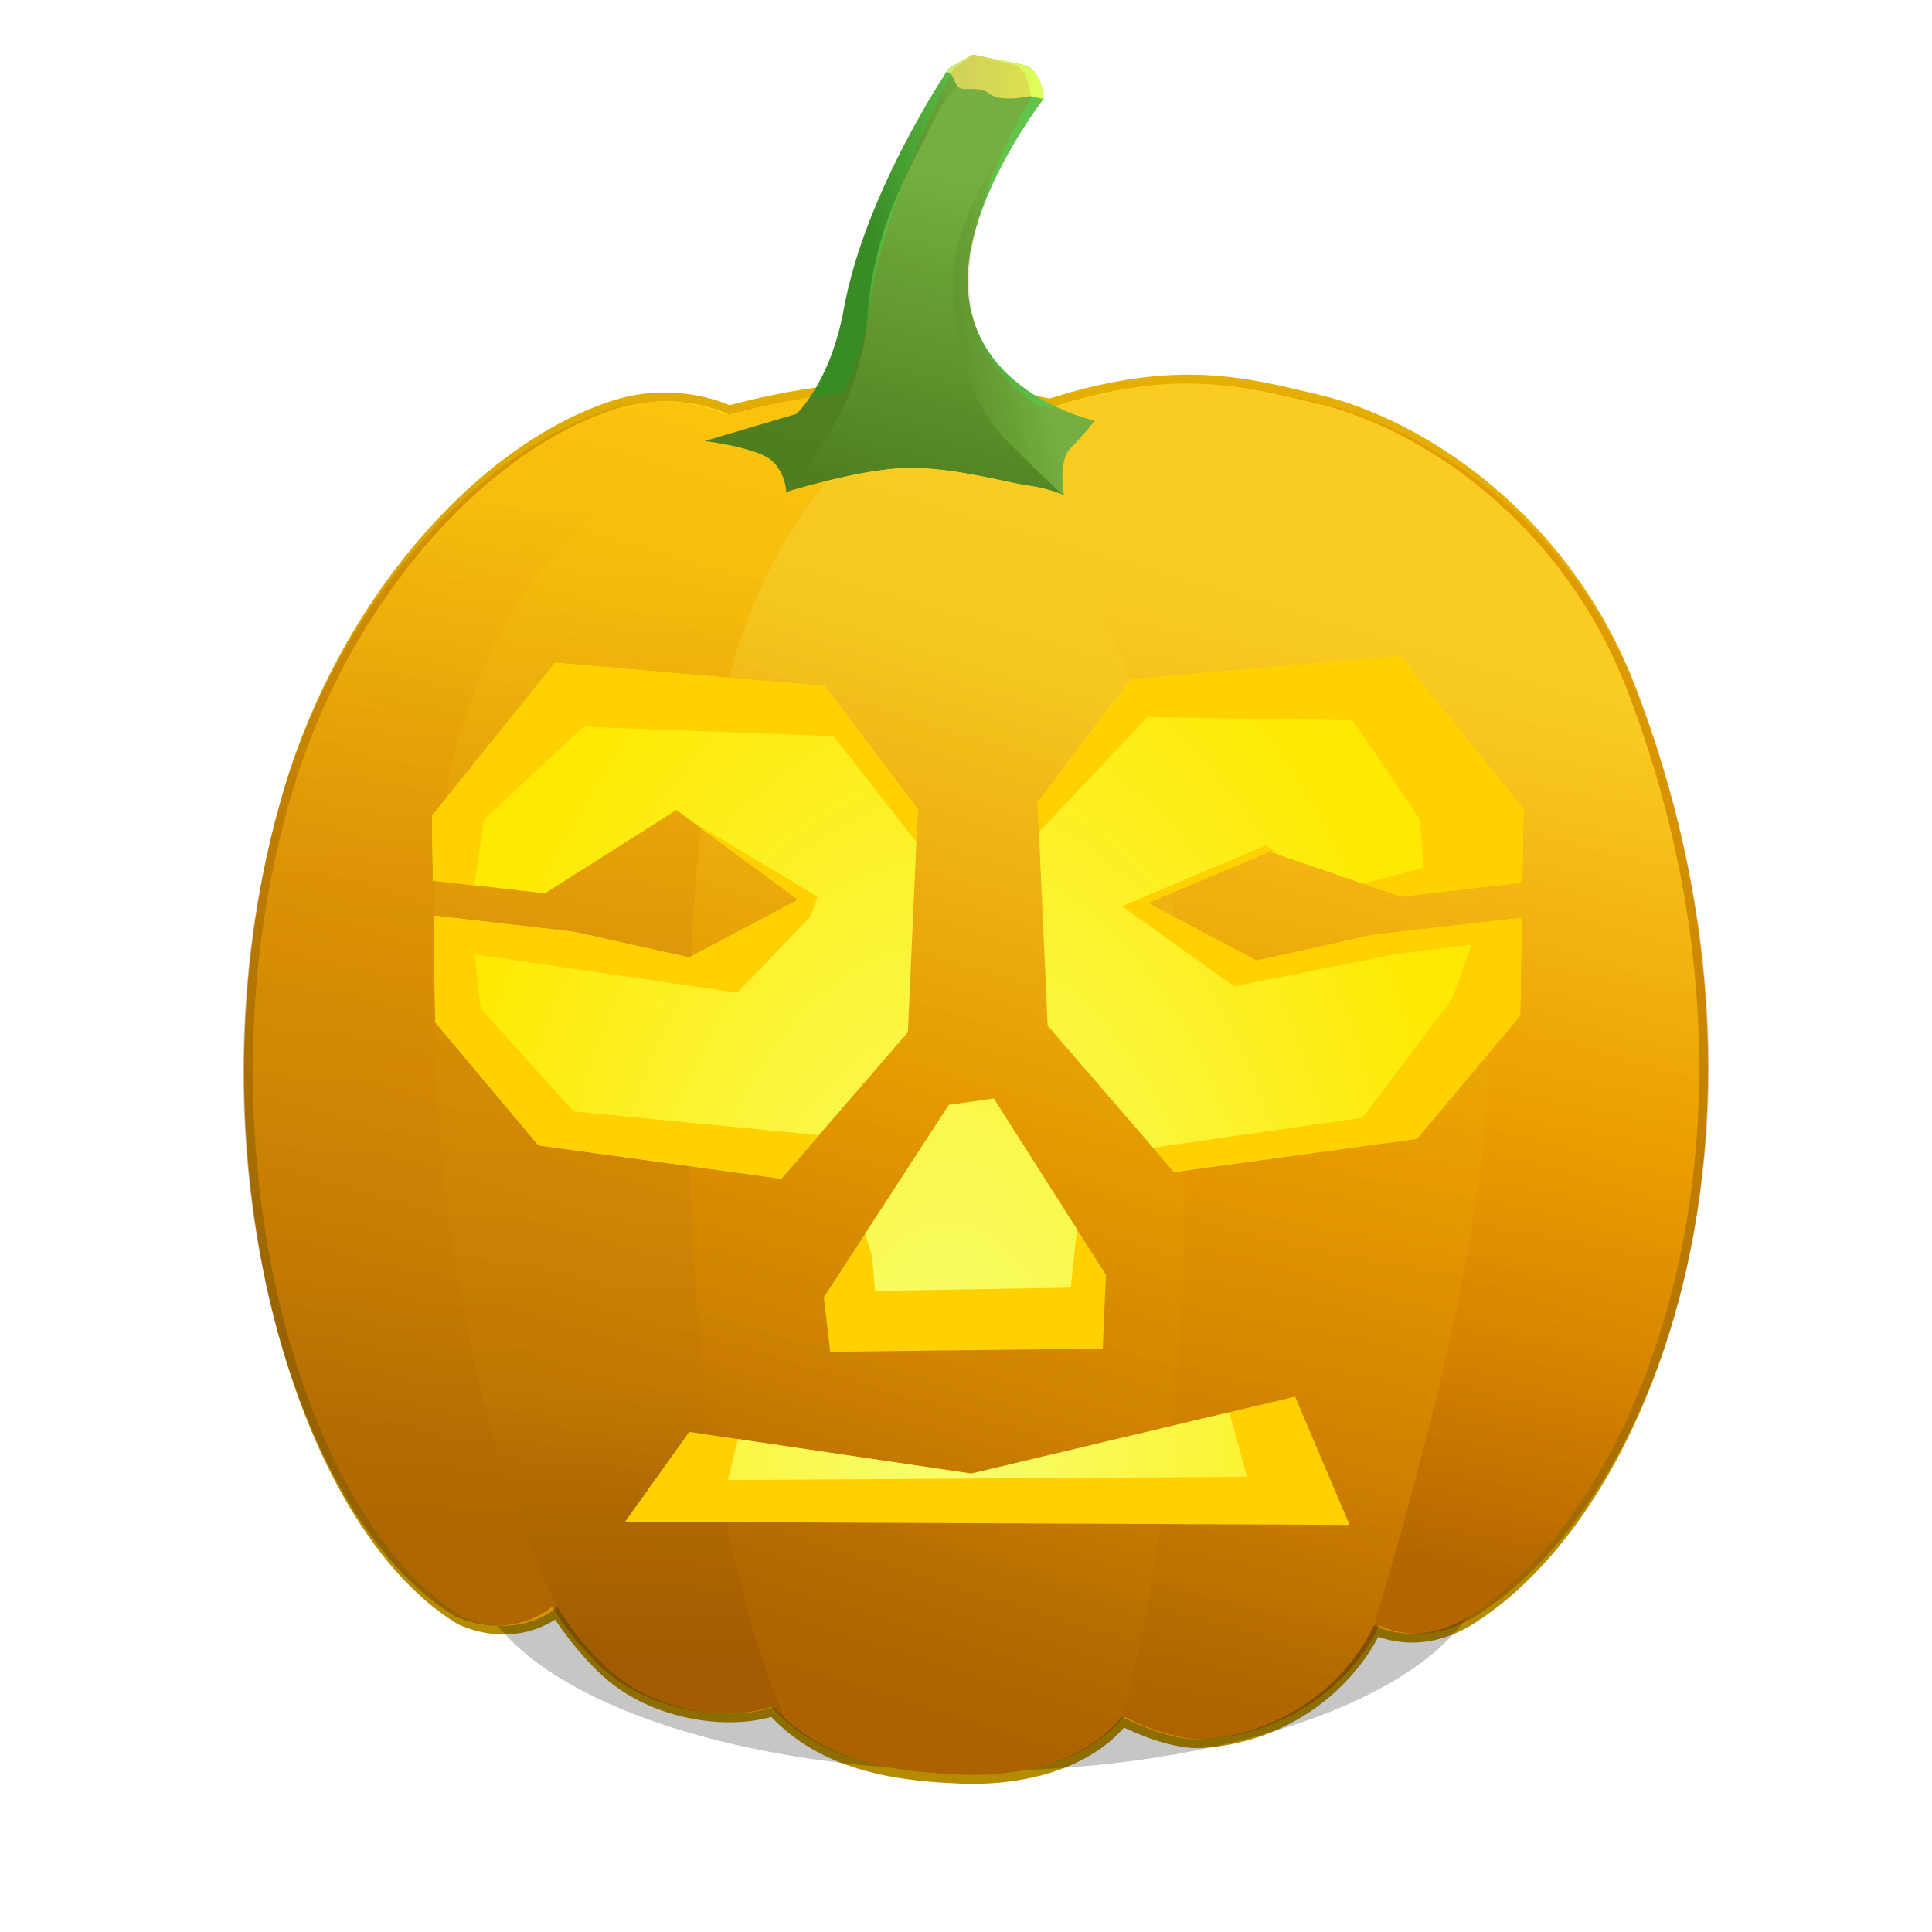
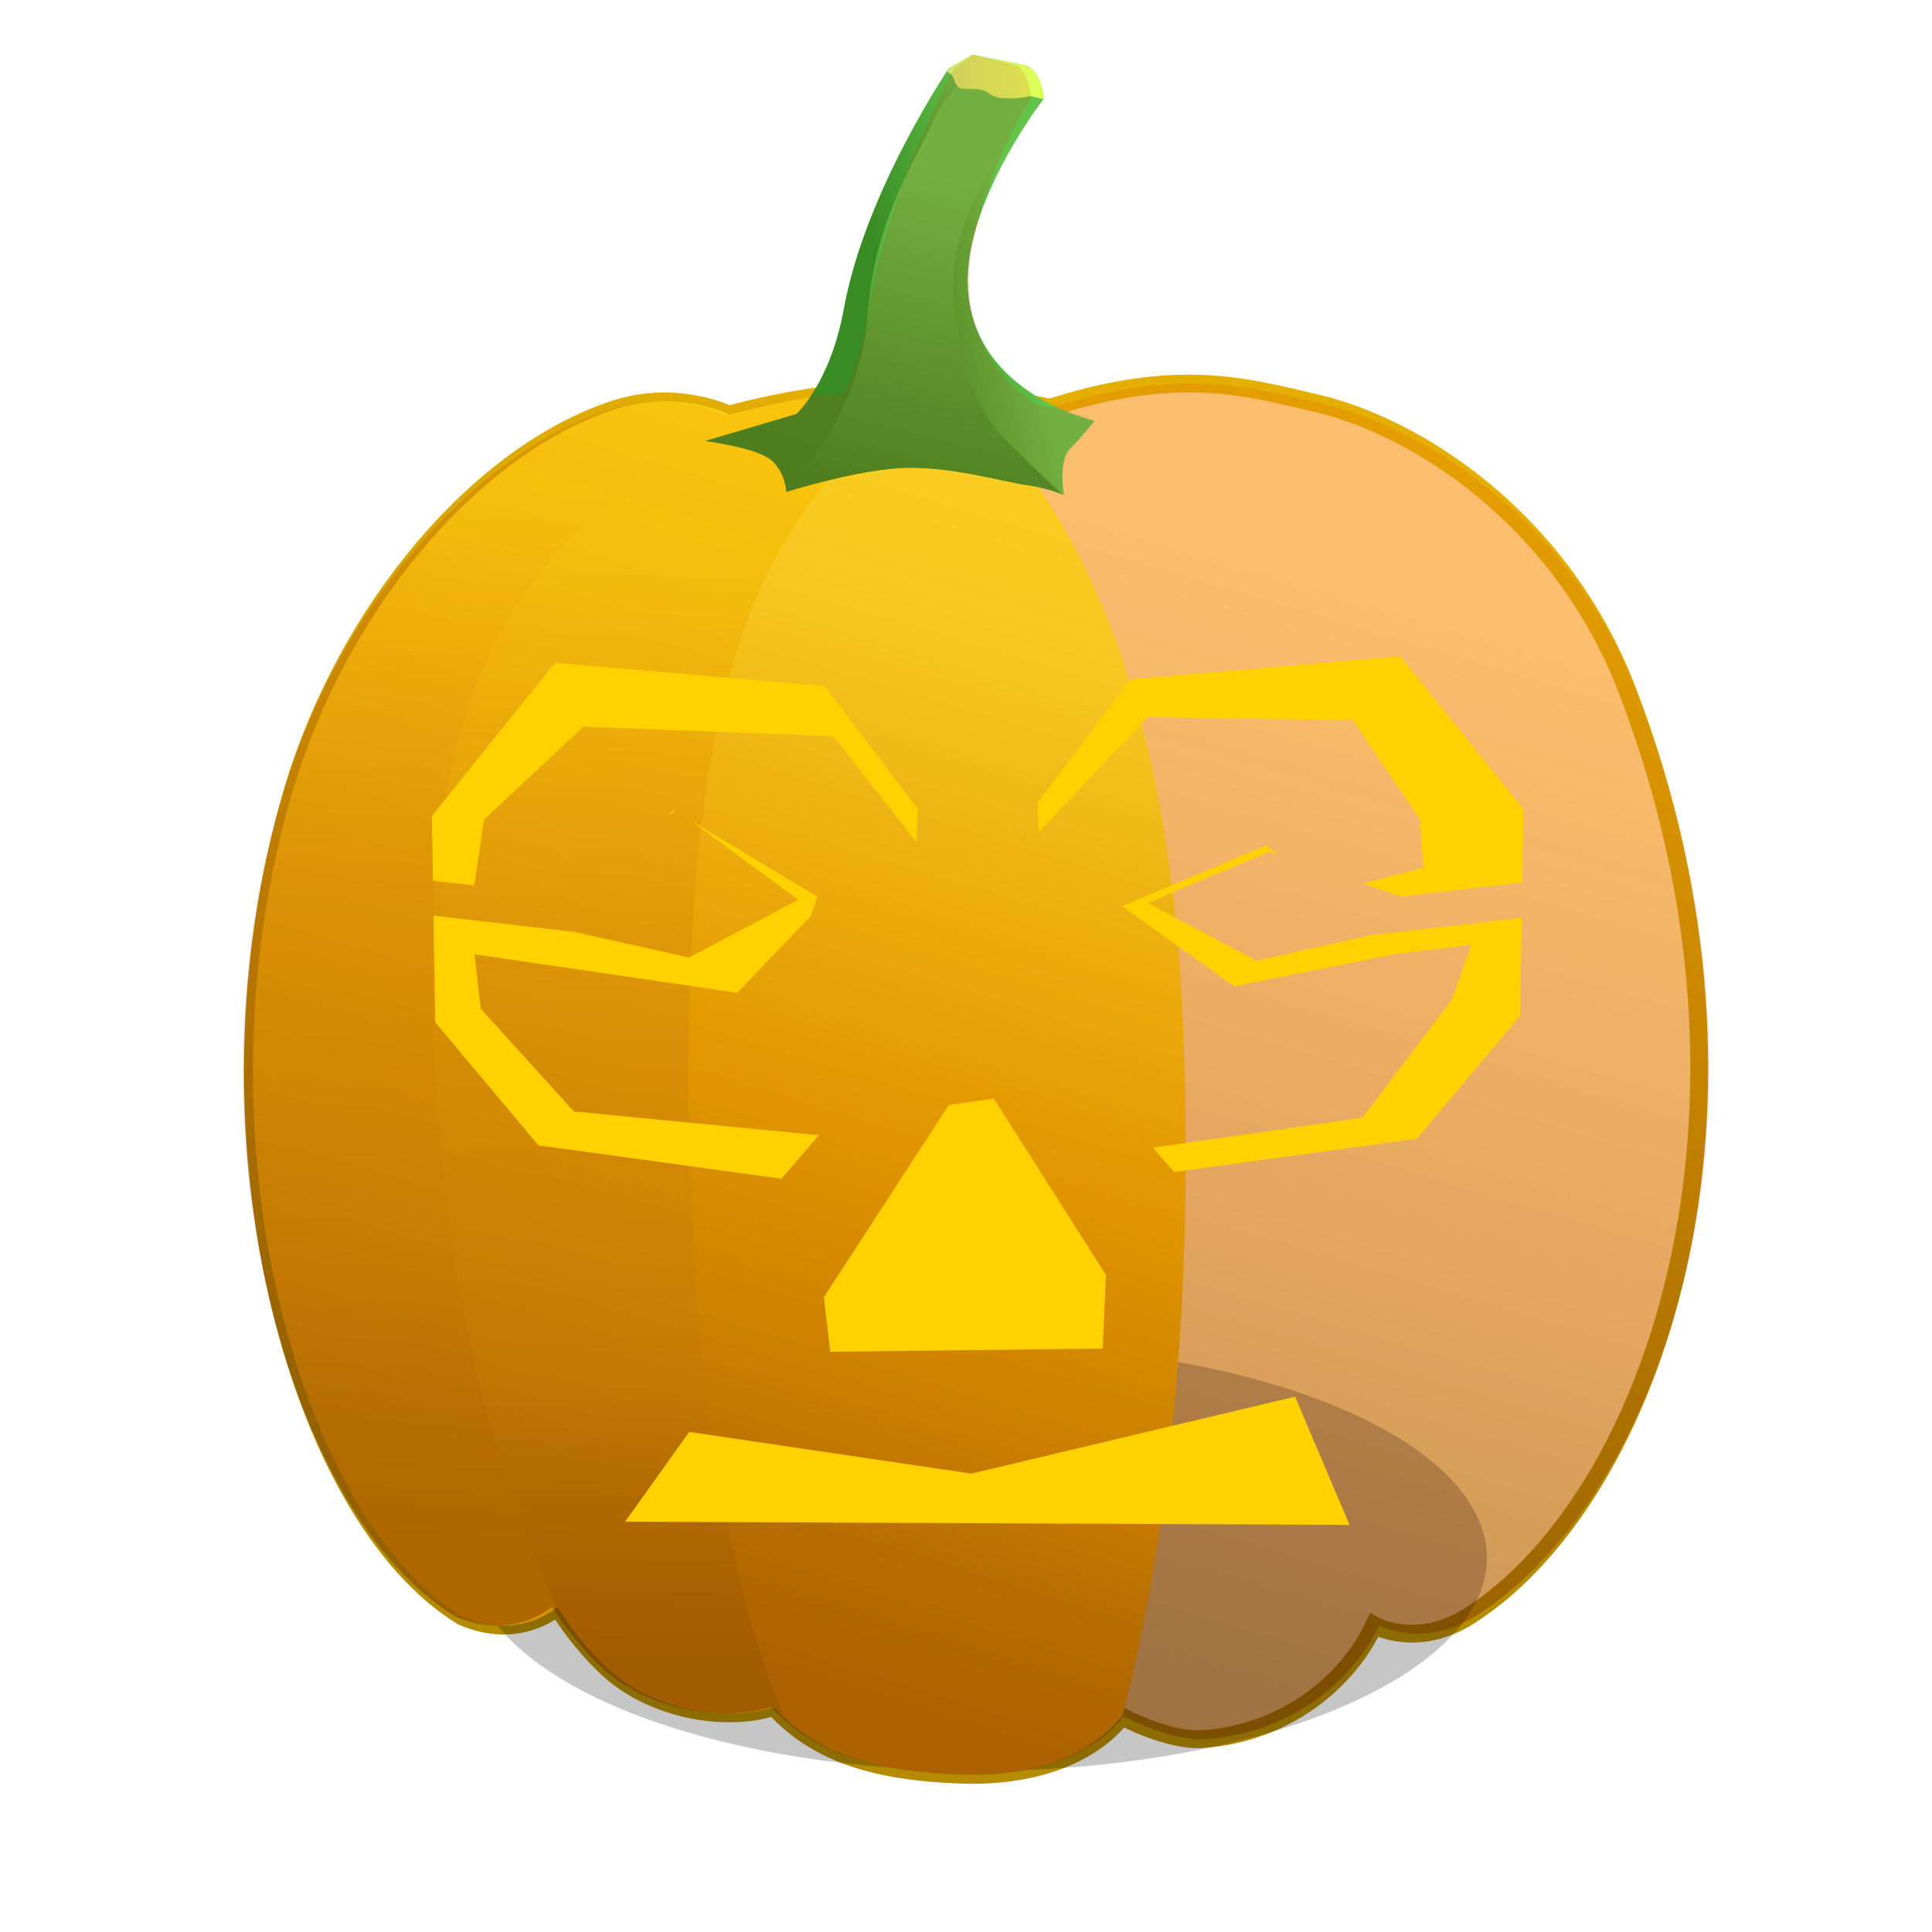
<svg xmlns="http://www.w3.org/2000/svg" xmlns:xlink="http://www.w3.org/1999/xlink" viewBox="0 0 1000 1000">
  <defs>
    <linearGradient id="j" y2="888.02" xlink:href="#c" gradientUnits="userSpaceOnUse" x2="670.03" gradientTransform="translate(0 21.107)" y1="314.6" x1="756.42" />
    <linearGradient id="l" y2="839.03" gradientUnits="userSpaceOnUse" x2="288.56" gradientTransform="translate(0 21.107)" y1="267.55" x1="301.8">
      <stop offset="0" stop-color="#ffdc10" />
      <stop offset=".395" stop-color="#f4b908" />
      <stop offset=".75" stop-color="#eea704" />
      <stop offset="1" stop-color="#c68000" />
    </linearGradient>
    <linearGradient id="c">
      <stop offset="0" stop-color="#ffe627" />
      <stop offset=".45" stop-color="#ffc200" />
      <stop offset=".725" stop-color="#f4ac00" />
      <stop offset="1" stop-color="#d78b00" />
    </linearGradient>
    <linearGradient id="A" y2="273.14" gradientUnits="userSpaceOnUse" x2="617.36" gradientTransform="matrix(.809 0 0 1 96.546 0)" y1="820.45" x1="485.93">
      <stop offset="0" stop-color="#581100" stop-opacity=".814" />
      <stop offset="1" stop-color="#d92c00" stop-opacity=".331" />
    </linearGradient>
    <linearGradient id="z" y2="135.3" xlink:href="#b" gradientUnits="userSpaceOnUse" x2="519.98" gradientTransform="translate(0 -31.256)" y1="150.79" x1="450.79" />
    <linearGradient id="v" y2="781.62" gradientUnits="userSpaceOnUse" x2="148.84" gradientTransform="matrix(.798 0 0 1 101.91 21.107)" y1="231.55" x1="181.75">
      <stop offset="0" stop-color="#ffdc10" />
      <stop offset=".362" stop-color="#f4b908" />
      <stop offset=".75" stop-color="#eea704" />
      <stop offset="1" stop-color="#da9302" />
    </linearGradient>
    <linearGradient id="b">
      <stop offset="0" stop-color="#398c24" />
      <stop offset="1" stop-color="#63c44b" />
    </linearGradient>
    <linearGradient id="r" y2="273.14" gradientUnits="userSpaceOnUse" x2="617.36" y1="820.45" x1="485.93">
      <stop offset="0" stop-color="#581100" stop-opacity=".814" />
      <stop offset="1" stop-color="#d92c00" stop-opacity=".331" />
    </linearGradient>
    <linearGradient id="q" y2="39.797" gradientUnits="userSpaceOnUse" x2="540.25" y1="39.797" x1="490.22">
      <stop offset="0" stop-color="#cfe96d" />
      <stop offset="1" stop-color="#dfff57" />
    </linearGradient>
    <linearGradient id="p" y2="87.518" xlink:href="#b" gradientUnits="userSpaceOnUse" x2="479.89" y1="250.69" x1="438.74" />
    <linearGradient id="o" y2="135.3" xlink:href="#b" gradientUnits="userSpaceOnUse" x2="519.98" gradientTransform="translate(0 -31.256)" y1="150.79" x1="450.79" />
    <linearGradient id="n" y2="864.08" xlink:href="#c" gradientUnits="userSpaceOnUse" x2="463.35" gradientTransform="translate(0 21.107)" y1="337.86" x1="595.12" />
    <linearGradient id="a">
      <stop offset="0" stop-color="#f7ff70" />
      <stop offset="1" stop-color="#ffe900" />
    </linearGradient>
    <linearGradient id="u" y2="839.46" gradientUnits="userSpaceOnUse" x2="825.91" gradientTransform="matrix(.798 0 0 1 101.91 -31.256)" y1="400.43" x1="891.92">
      <stop offset="0" stop-color="#ffe627" />
      <stop offset=".481" stop-color="#ffc200" />
      <stop offset=".725" stop-color="#f4ac00" />
      <stop offset="1" stop-color="#d78b00" />
    </linearGradient>
    <linearGradient id="h" y2="781.62" gradientUnits="userSpaceOnUse" x2="148.84" gradientTransform="translate(0 21.107)" y1="231.55" x1="181.75">
      <stop offset="0" stop-color="#ffdc10" />
      <stop offset=".362" stop-color="#f4b908" />
      <stop offset=".75" stop-color="#eea704" />
      <stop offset="1" stop-color="#da9302" />
    </linearGradient>
    <linearGradient id="g" y2="839.46" gradientUnits="userSpaceOnUse" x2="825.91" gradientTransform="translate(0 -31.256)" y1="400.43" x1="891.92">
      <stop offset="0" stop-color="#ffe627" />
      <stop offset=".481" stop-color="#ffc200" />
      <stop offset=".725" stop-color="#f4ac00" />
      <stop offset="1" stop-color="#d78b00" />
    </linearGradient>
    <linearGradient id="e" y2="286.09" gradientUnits="userSpaceOnUse" x2="704.56" gradientTransform="translate(0 -52.362)" y1="824.17" x1="622.63">
      <stop offset="0" stop-color="#b58b00" />
      <stop offset="1" stop-color="#e4af00" />
    </linearGradient>
    <linearGradient id="s" y2="286.09" gradientUnits="userSpaceOnUse" x2="704.56" gradientTransform="matrix(.798 0 0 1 101.91 -52.362)" y1="824.17" x1="622.63">
      <stop offset="0" stop-color="#b58b00" />
      <stop offset="1" stop-color="#e4af00" />
    </linearGradient>
    <filter id="t" height="1.626" width="1.081" color-interpolation-filters="sRGB" y="-.313" x="-.041">
      <feGaussianBlur stdDeviation="9.97" />
    </filter>
    <filter id="f" height="1.626" width="1.081" color-interpolation-filters="sRGB" y="-.313" x="-.041">
      <feGaussianBlur stdDeviation="9.97" />
    </filter>
    <filter id="m" color-interpolation-filters="sRGB">
      <feGaussianBlur stdDeviation="5.034" />
    </filter>
    <filter id="w" color-interpolation-filters="sRGB">
      <feGaussianBlur stdDeviation="1.188" />
    </filter>
    <filter id="x" color-interpolation-filters="sRGB">
      <feGaussianBlur stdDeviation="2.437" />
    </filter>
    <filter id="y" color-interpolation-filters="sRGB">
      <feGaussianBlur stdDeviation="5.034" />
    </filter>
    <filter id="k" color-interpolation-filters="sRGB">
      <feGaussianBlur stdDeviation="2.437" />
    </filter>
    <filter id="i" color-interpolation-filters="sRGB">
      <feGaussianBlur stdDeviation="1.188" />
    </filter>
    <radialGradient id="B" xlink:href="#a" gradientUnits="userSpaceOnUse" cy="734.28" cx="498.59" gradientTransform="matrix(.953 .303 -.566 1.783 438.85 -775.89)" r="327.69" />
    <radialGradient id="C" xlink:href="#a" gradientUnits="userSpaceOnUse" cy="727.87" cx="533.05" gradientTransform="matrix(1.617 -.21 .193 1.487 -447.73 -285.92)" r="358.68" />
    <radialGradient id="d" gradientUnits="userSpaceOnUse" cy="558.39" cx="508.81" gradientTransform="matrix(1 0 0 .611 0 217.26)" r="344.84">
      <stop offset="0" stop-color="#f7ff70" />
      <stop offset="1" stop-color="#ffe900" />
    </radialGradient>
    <radialGradient id="D" xlink:href="#a" gradientUnits="userSpaceOnUse" cy="752.16" cx="491.46" gradientTransform="matrix(1 0 0 1.7 -.331 -545.25)" r="282.5" />
  </defs>
  <path d="M377.2 214.58s-26.7-13.359-59.254-2.669c-69.922 22.961-138.44 103.34-166.43 197.45-52.379 176.15 1.808 374.97 87.748 427.32 29.747 13.033 49.341-5.011 49.341-5.011s8.822 15.278 24.004 30.069c23.825 23.738 63.631 29.82 88.014 21.717 23.203 25.723 56.236 33.599 96.016 35.08 36.339 1.565 67.608-9.233 84.014-30.068 0 0 23.974 12.776 41.34 11.694 43.65-2.721 75.99-30.313 89.236-58.94 0 0 22.104 12.589 49.52-4.958 94.638-60.567 165.14-260.94 81.613-478.77-34.393-89.693-109.74-136.73-160.47-148.65-37.274-8.758-72.36-18.958-138.25 2.169-57.327-11.732-103.16-13.161-166.45 3.565z" fill-opacity=".503" stroke="url(#s)" stroke-width="9.2" fill="#ffac00" />
  <path d="M800.89 853.53a293.66 38.241 0 11-587.32 0 293.66 38.241 0 11587.32 0z" transform="matrix(.895 0 0 2.882 52.826 -1653.5)" opacity=".619" fill-opacity=".581" filter="url(#t)" />
-   <path d="M377.2 214.58s-26.7-13.359-59.254-2.669c-69.922 22.961-138.44 103.34-166.43 197.45-52.379 176.15 1.808 374.97 87.748 427.32 29.747 13.033 49.341-5.011 49.341-5.011s8.822 15.278 24.004 30.069c23.825 23.738 63.631 29.82 88.014 21.717 23.203 25.723 56.236 33.599 96.016 35.08 36.339 1.565 67.608-9.233 84.014-30.068 0 0 23.974 12.776 41.34 11.694 43.65-2.721 75.99-30.313 89.236-58.94 0 0 22.104 12.589 49.52-4.958 94.638-60.567 165.14-260.94 81.613-478.77-34.393-89.693-109.74-136.73-160.47-148.65-37.274-8.758-72.36-18.958-138.25 2.169-57.327-11.732-103.16-13.161-166.45 3.565z" fill="url(#u)" />
  <path d="M467.62 202.11c-28.109-.185-56.81 3.583-90.431 12.469 0 0-26.695-13.346-59.248-2.656-69.922 22.96-138.43 103.32-166.42 197.44-52.379 176.15 1.797 374.97 87.737 427.31 29.747 13.033 49.344-5 49.344-5s8.817 15.27 23.999 30.062c23.825 23.738 63.628 29.823 88.011 21.719 21.01 23.292 50.102 31.94 84.943 34.469v-715.16a309.277 309.277 0 00-17.937-.656z" fill="url(#v)" />
-   <path d="M555.62 218.04c-10.253-.046-20.635.463-31.156 1.469l-15.812 15.78s78.948 129.8 101.75 282.41c17.32 115.87-12.85 301.25-28.4 383.91 6.848-3.793 12.82-8.158 17.719-13.124 0 0 30.027 12.77 51.781 11.688 54.68-2.721 95.188-30.311 111.78-58.938 0 0 .216.079.25.093 37.091-99.483 81.063-231.78 74.344-321.81-24.91-229.16-161.25-300.94-282.25-301.48z" transform="matrix(.798 0 0 1 101.91 0)" filter="url(#w)" fill="url(#j)" />
  <path d="M455.25 211.36c-13.088.193-43.062 15.156-43.062 15.156s-264.86-17.526-259.59 278.91c2.857 160.92 43.981 264.96 80.969 326.47l.313-.219s11.045 15.271 30.062 30.062c29.845 23.738 79.705 29.823 110.25 21.72 11.643 10.303 25.279 17.75 40.625 23.061-12.585-30.248-28.41-86.012-39.438-187.09-21.048-192.94 26.3-431.51 71.906-482.38 17.814-19.87 16.358-25.81 7.968-25.688z" transform="matrix(.798 0 0 1 101.91 0)" filter="url(#x)" fill="url(#l)" />
  <path d="M481.06 204.23c-13.188.168-28.688 6.888-48.156 23.188-62.051 51.95-115.55 114.85-114 340.56 1.215 177.34 37.185 274.91 62.312 321.16 28.548 21.217 67.302 28.04 113.25 29.406 45.521 1.565 84.699-9.227 105.25-30.062l.375.156c17.908-53.7 49.733-178.33 39.188-363.94-11.7-206.16-98.12-277.08-119.77-300.17-11.5-12.26-23.49-20.5-38.44-20.31z" transform="matrix(.798 0 0 1 101.91 0)" filter="url(#y)" fill="url(#n)" />
  <path d="M406.94 254.59s33.327-10.524 57.883-12.278c24.557-1.754 54.375 7.016 66.653 8.77s19.294 5.262 19.294 5.262-3.508-17.54 3.508-24.557c7.016-7.016 12.278-14.032 12.278-14.032s-80.686-17.54-63.145-92.964c8.75-37.625 36.835-73.67 36.835-73.67s-.984-15.596-10.524-17.54c-8.764-1.786-26.31-5.262-26.31-5.262l-12.279 7.016s-43.322 63.742-54.375 124.54c-7.016 38.59-24.557 54.375-24.557 54.375l-47.359 14.032s28.065 3.508 35.081 10.524c7.016 7.017 7.016 15.786 7.016 15.786z" fill="url(#z)" />
  <path d="M503.03 37.344s-13.242 10.972-19.312 24.125c-9.643 20.892-31.317 53.832-34.531 100.44-3.058 44.346-27.651 76.851-42.25 92.469.002.076 0 .219 0 .219s33.318-10.527 57.875-12.281 54.378 7.027 66.656 8.78c9.932 1.42 16.195 3.884 18.312 4.813a1180.464 1180.464 0 01-29.094-28.125c-21.696-21.696-26.647-58.11-27.312-82.75-.804-29.73 30.531-78.737 36.156-85.969 5.625-7.231 4.031-17.688 4.031-17.688l-30.53-4.03z" fill="url(#p)" />
  <path d="M503.41 28.312l-12.29 7.032s-.607.924-.906 1.375c.218.499.509.872.906 1.031 2.855 1.142 2.413 5.268 5.125 7.438 2.855 2.284 10.289-1.163 16 3.406 5.71 4.568 21.125 1.156 21.125 1.156l6.75 1.531.125-.156s-.991-15.587-10.531-17.531c-8.764-1.786-26.312-5.281-26.312-5.281z" fill="url(#q)" />
  <path d="M503.75 28.312l-9.934 7.031s-35.043 63.737-43.984 124.53c-3.055 20.771-8.571 34.88-13.018 43.531-19.14 1.769-39.173 5.41-61.325 11.188 0 0-27.05-13.377-60.036-2.687-70.852 22.96-140.27 103.35-168.63 197.47-53.076 176.15 1.82 374.97 88.904 427.31 30.143 13.033 50-5.031 50-5.031s8.934 15.302 24.318 30.094c24.142 23.738 64.474 29.823 89.182 21.719 23.51 25.723 56.987 33.58 97.296 35.062 36.822 1.564 68.514-9.228 85.137-30.062 0 0 24.289 12.77 41.886 11.688 44.23-2.721 76.998-30.311 90.42-58.938 0 0 22.396 12.577 50.177-4.97 95.897-60.566 167.35-260.92 82.71-478.75-34.84-89.68-111.2-136.73-162.61-148.65-37.77-8.75-73.32-18.97-140.09 2.16-2.349-.474-4.638-.903-6.95-1.343-18.189-11.151-42.692-35.718-33.444-84.875 7.078-37.625 29.803-73.656 29.803-73.656s-.802-15.587-8.519-17.531c-7.089-1.786-21.284-5.281-21.284-5.281z" opacity=".412" fill="url(#A)" />
  <g>
    <path d="M323.55 787.62l33.184-46.458 146.01 21.57 167.58-39.821 28.207 66.369zM491.13 571.92l-64.71 99.554 3.318 28.207 141.03-1.66 1.66-38.161-58.073-91.257z" fill="#ffd100" />
-     <path d="M636.31 730.97l-133.56 31.75-120.81-17.844-5.281 21.188 268.78-1.688-9.125-33.406zM514.37 568.59l-23.25 3.313-43.312 66.625 3.5 11.375 1.656 18.25 101.22-1.657 3.25-30.25-43.062-67.656zm210.44-228.97l-139.5 12.062-48.25 63.75 5.188 115.41 65.437 75.781 125.75-17.219 53.406-63.719.813-50.656-77.5 8.937-59.75 13.281-56.41-29.86 63.062-26.53 68.031 23.218 62.844-7.28.625-37.907-63.75-79.25zm-437.5 3.438l-63.75 79.25.531 33.53 57.97 6.563 68.03-43.125 63.062 46.438-56.438 29.875-59.71-13.29-72.594-8.375.875 55.188 53.406 63.719 125.75 17.25 65.47-75.812 5.15-115.4-48.22-63.76-139.53-12.06z" fill="url(#D)" />
    <path d="M348.44 419.28l-2.875 2.875 3.719-2.375-.844-.5zM357.38 424.62l55.781 41.094-56.438 29.875-59.72-13.27-72.594-8.375.875 55.188 53.406 63.719 125.75 17.25 19.406-22.5-126.85-12.34-48.125-53.094-3.312-28.219 136.06 19.906 38.156-39.812 3.312-9.969-65.71-39.44z" fill="#ffd100" />
    <path d="M287.31 343.06l-63.75 79.25.531 33.531 21.406 2.438 5.031-34.031 51.438-48.125 129.44 4.968 42.906 54.75.75-16.969-48.219-63.75-139.53-12.062zM655.41 437.53l-74.688 31.512 58.094 41.488 82.938-16.594 39.844-4.969-9.969 28.188-46.469 61.406-108.34 15.47 10.875 12.593 125.75-17.219 53.406-63.719.813-50.656-77.5 8.938-59.75 13.28-56.4-29.87 63.062-26.53 4.468 1.53z" fill="#ffd100" />
    <path d="M724.81 339.62l-139.5 12.062-48.25 63.75.688 15.188 56.25-59.469 106.19 1.656 34.844 51.438 1.656 24.875-31.062 8.281 19.469 6.657 62.844-7.282.625-37.906z" fill="#ffd100" />
  </g>
</svg>